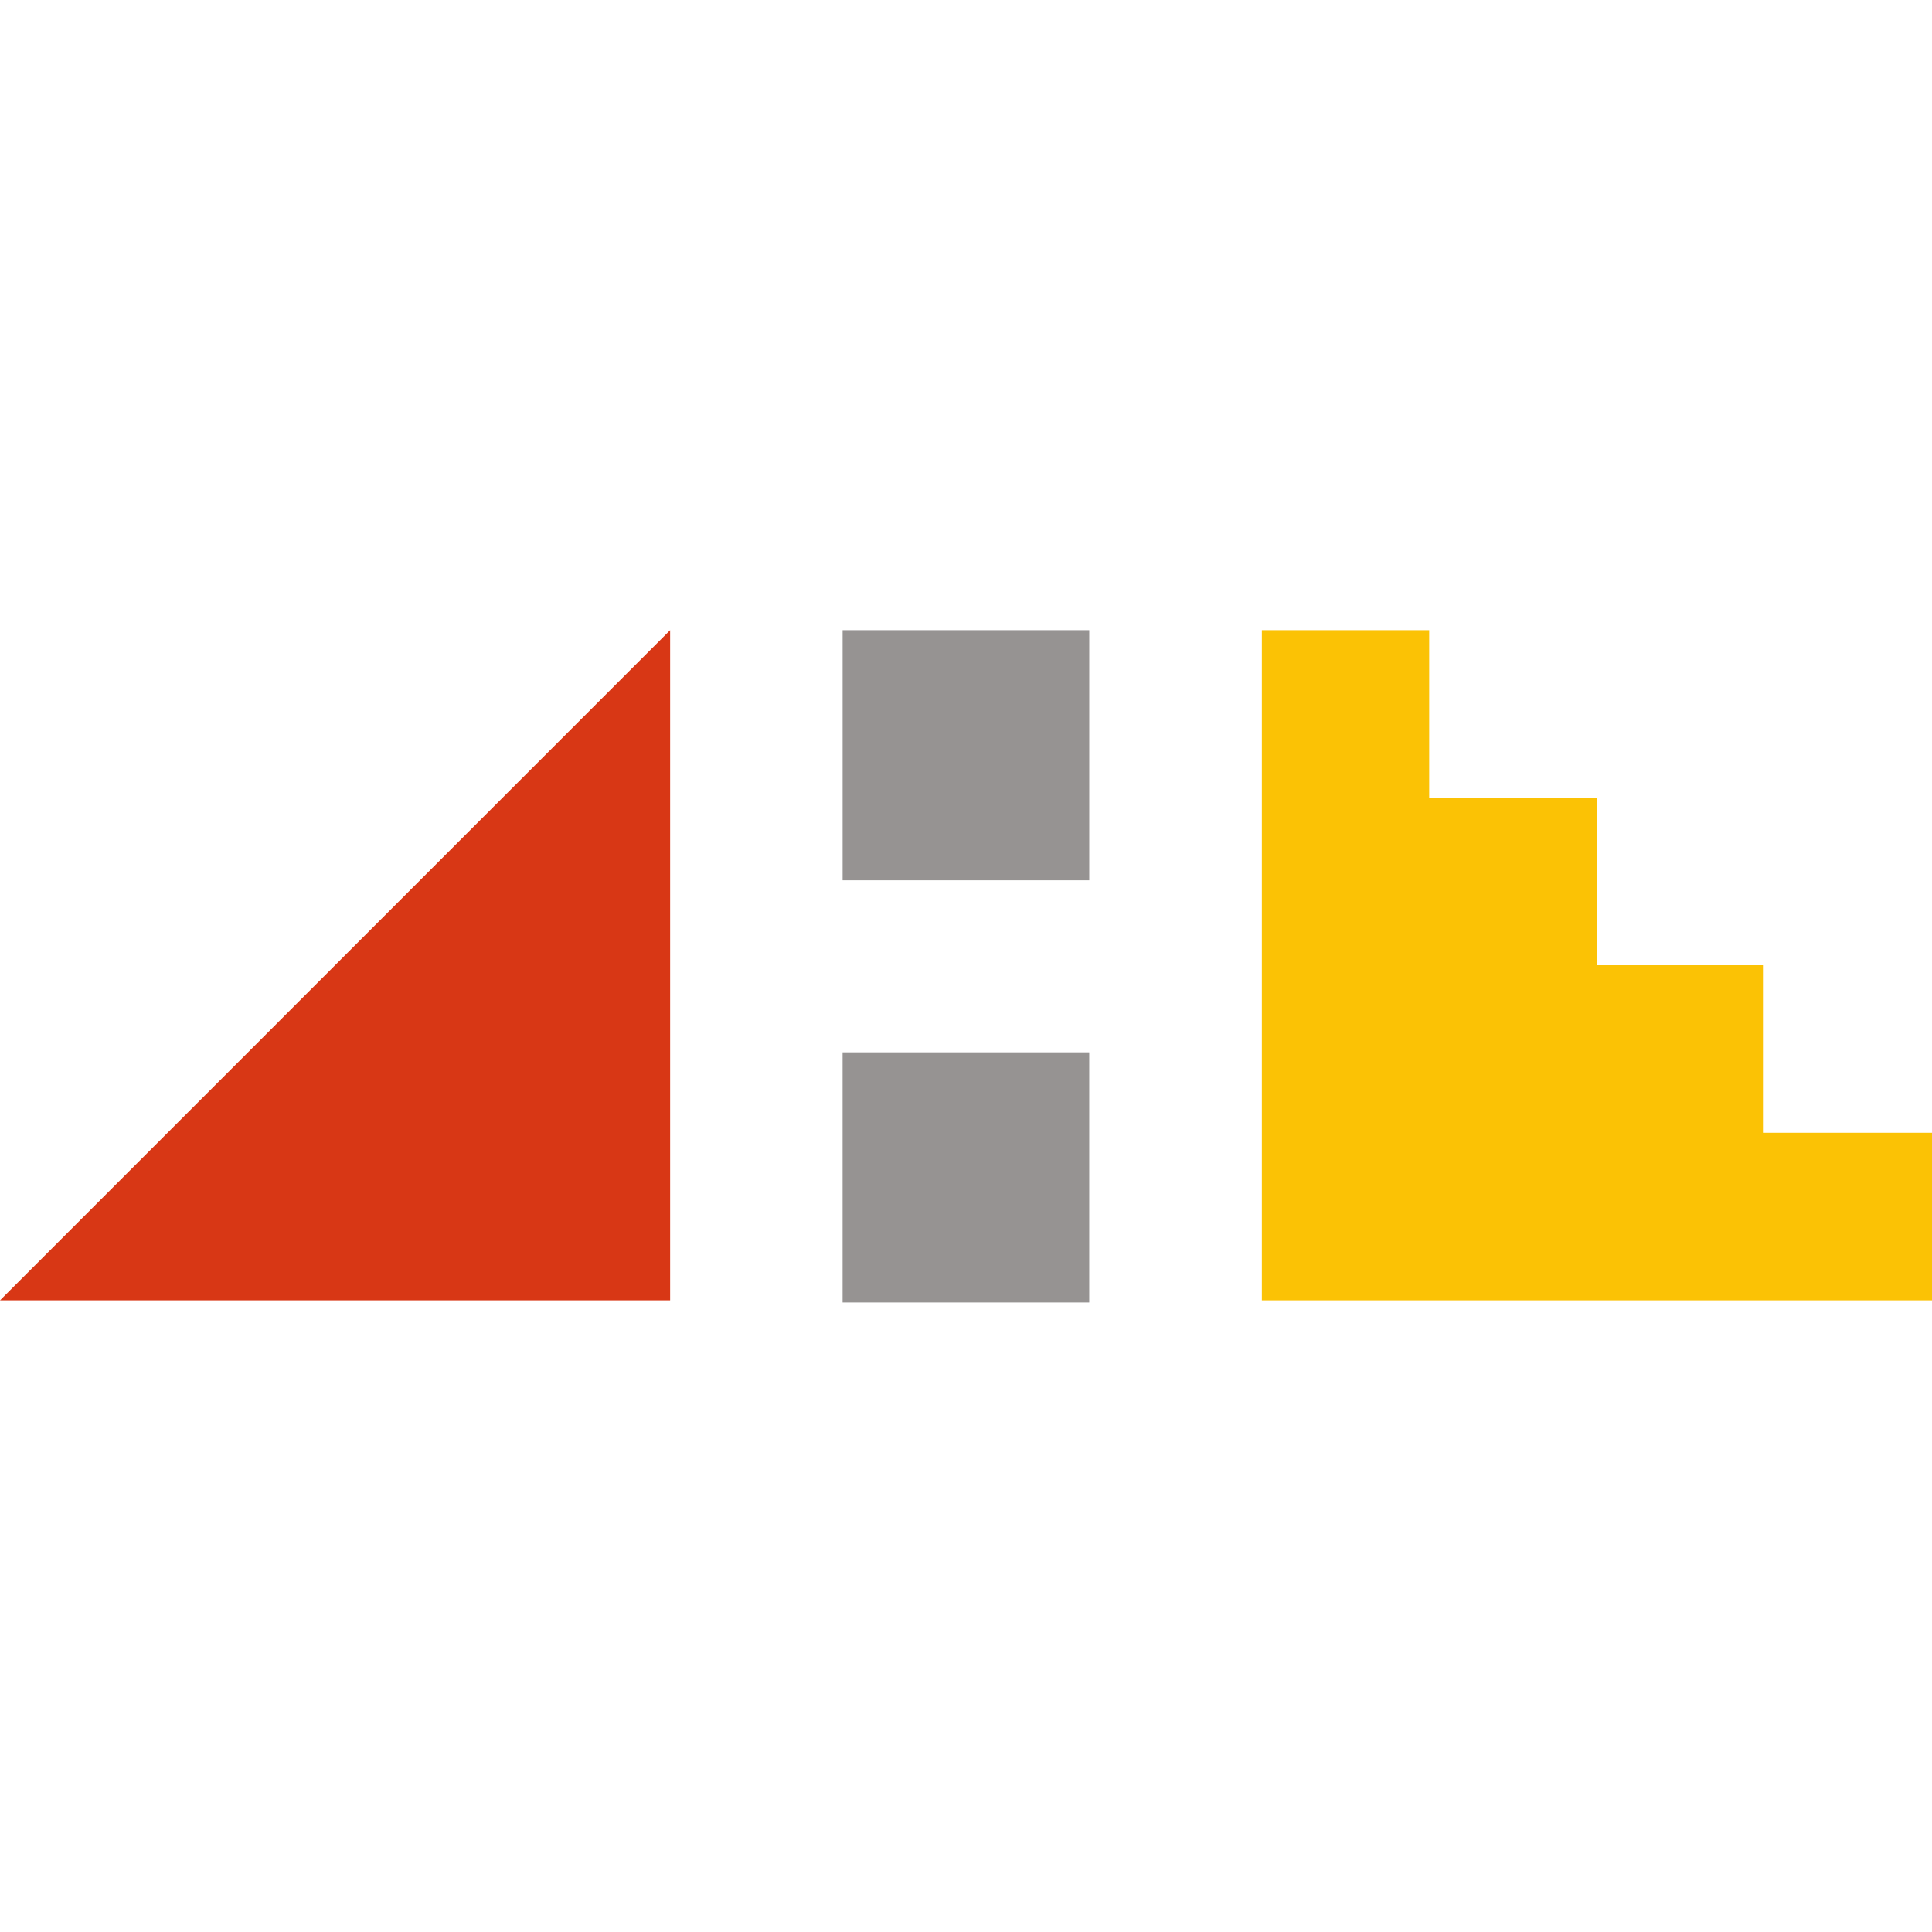
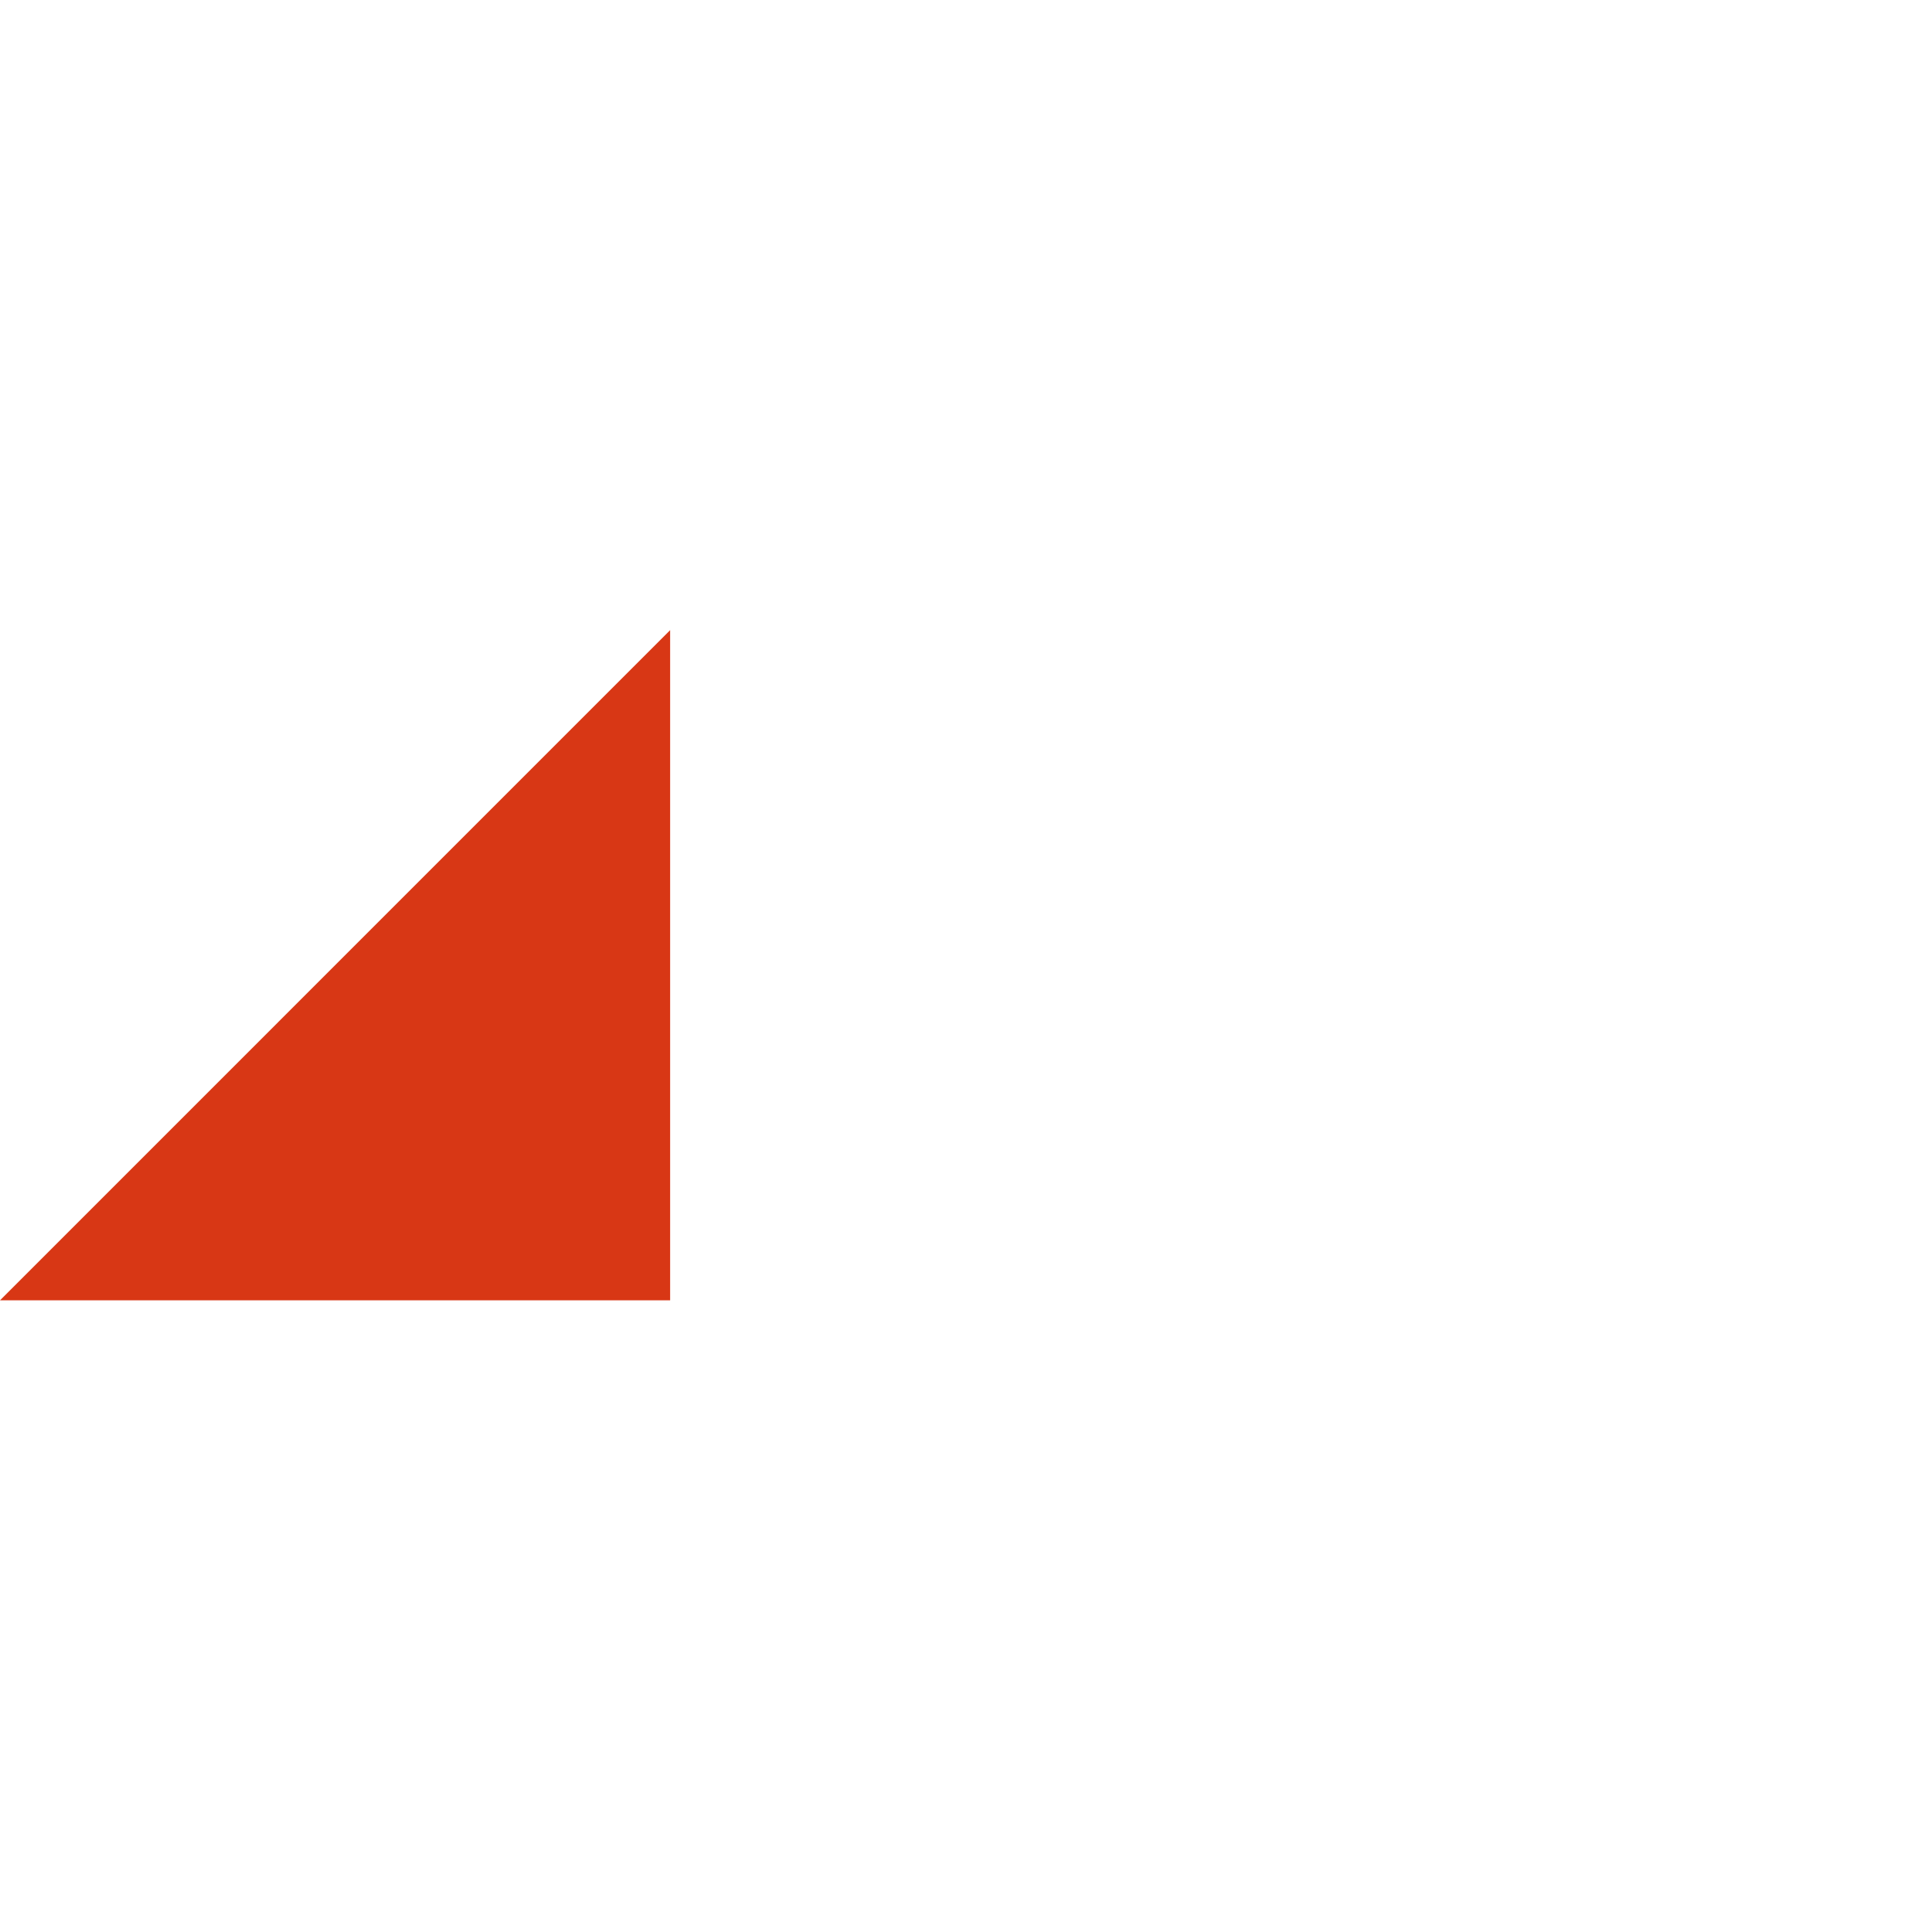
<svg xmlns="http://www.w3.org/2000/svg" width="1024" height="1024" viewBox="0 0 1024 1024" fill="none">
-   <path d="M577.327 334H446.611V466.577H577.327V334Z" fill="#969392" />
-   <path d="M577.315 557.751H446.6V690.339H577.315V557.751Z" fill="#969392" />
  <path d="M355.185 334.002L0 689.198H355.185V334.002Z" fill="#D83715" />
-   <path d="M668.815 334.002V689.198H1024V600.391H934.404V511.595H846.407V422.799H757.5V334.002H668.815Z" fill="#FBC205" />
</svg>